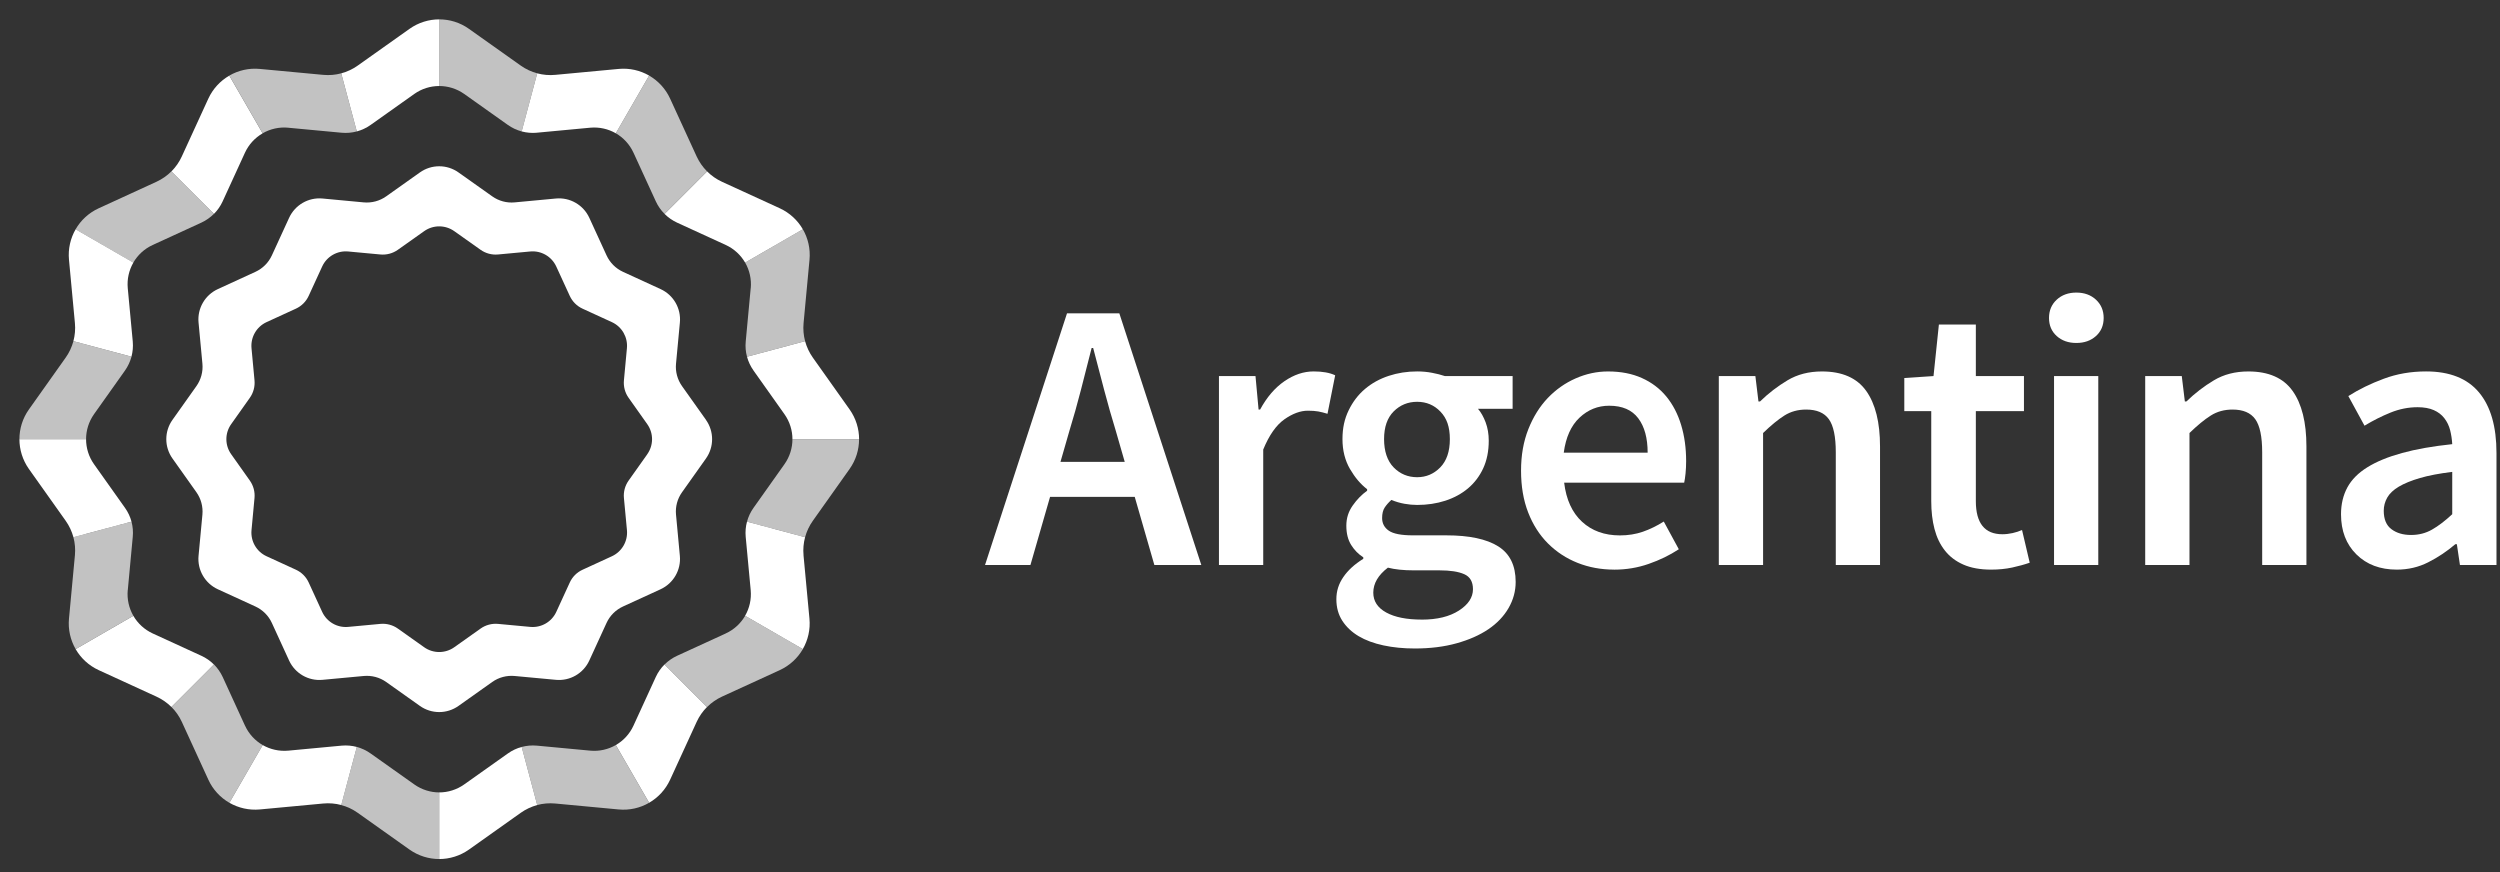
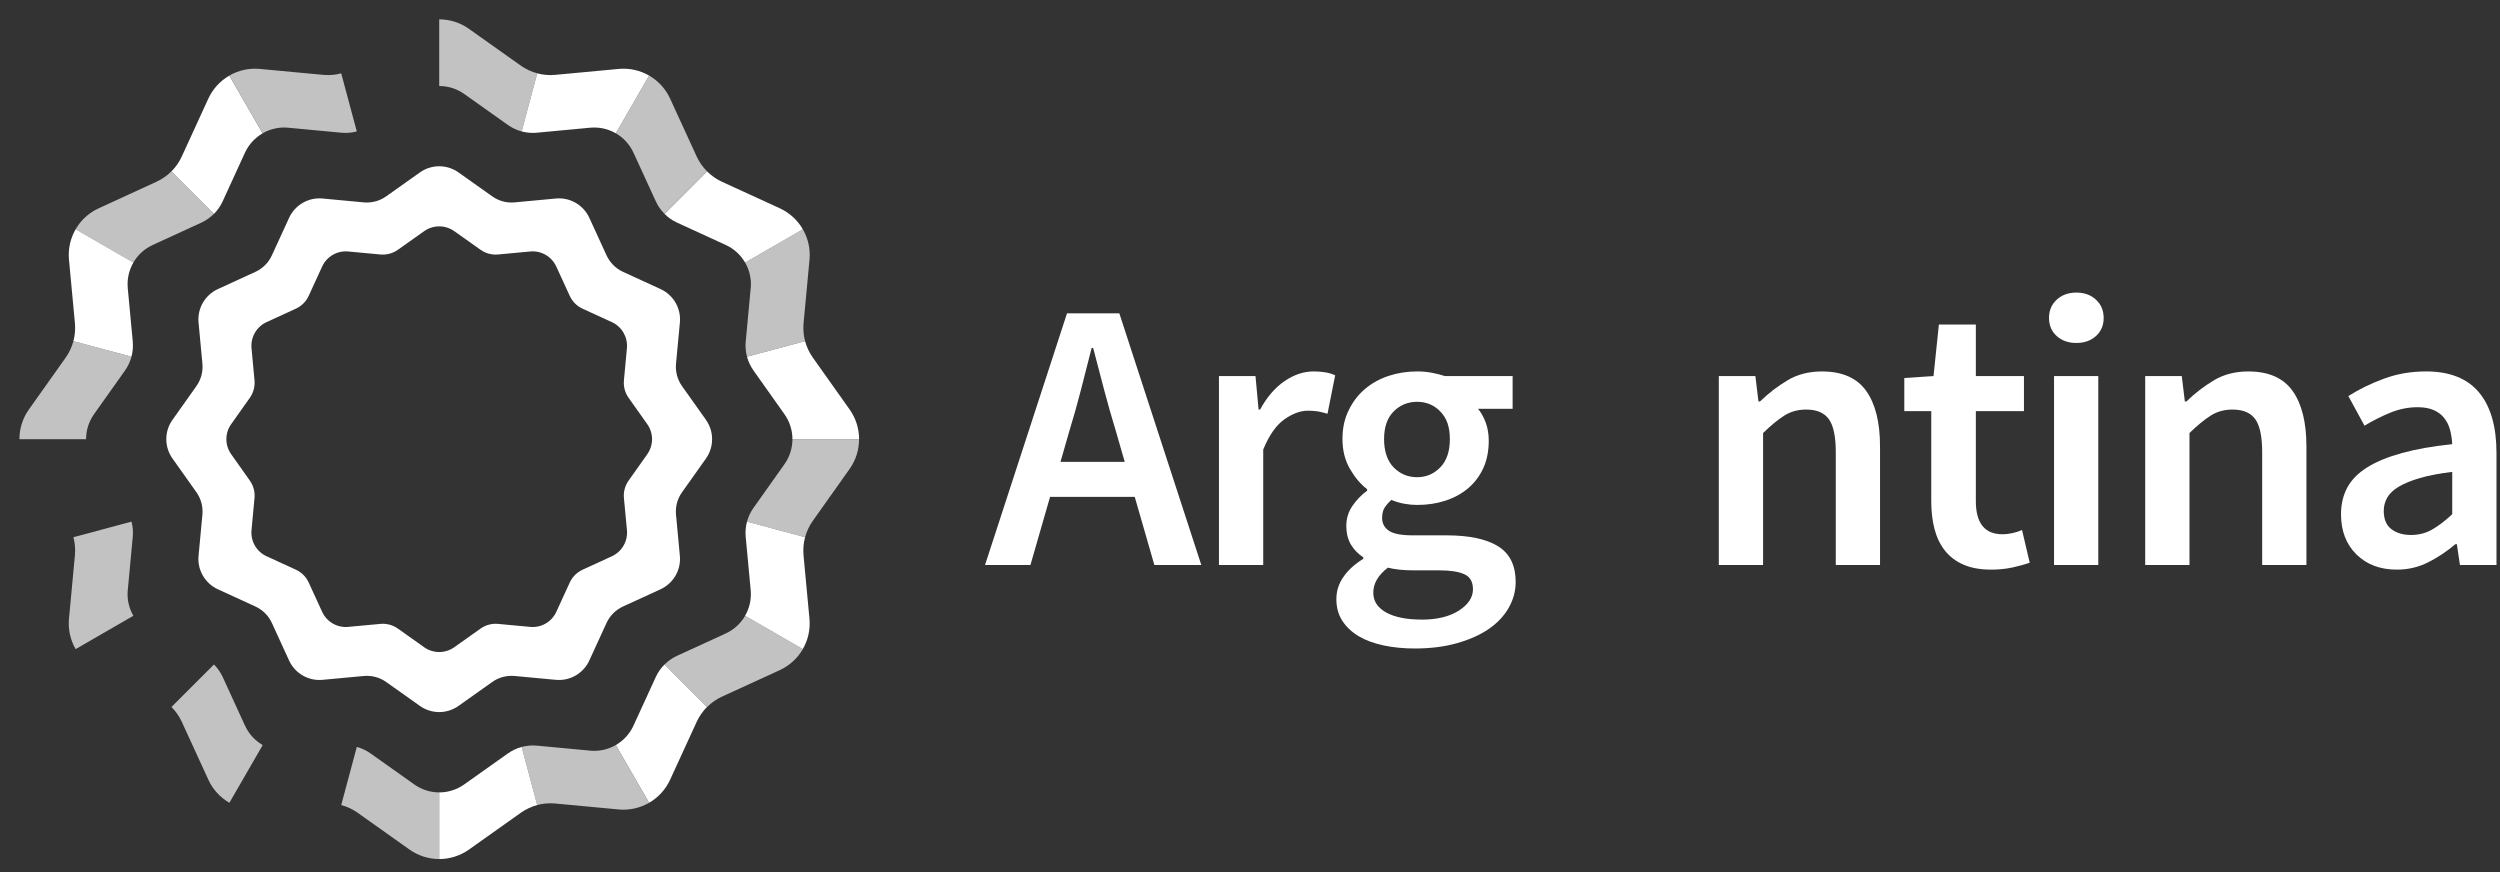
<svg xmlns="http://www.w3.org/2000/svg" width="86" height="30" viewBox="0 0 86 30" fill="none">
  <rect x="0" y="0" width="86" height="30" fill="#333333" stroke="none" />
-   <path opacity="0.7" d="M5.253 8.427L6.926 7.659C7.088 7.584 7.233 7.482 7.357 7.359L5.895 5.896C5.747 6.044 5.574 6.164 5.382 6.253L3.393 7.166C3.052 7.323 2.779 7.578 2.6 7.889L4.585 9.035C4.736 8.774 4.965 8.559 5.252 8.428L5.253 8.427Z" fill="white" />
+   <path opacity="0.7" d="M5.253 8.427L6.926 7.659C7.088 7.584 7.233 7.482 7.357 7.359L5.895 5.896C5.747 6.044 5.574 6.164 5.382 6.253L3.393 7.166C3.052 7.323 2.779 7.578 2.6 7.889L4.585 9.035C4.736 8.774 4.965 8.559 5.252 8.428Z" fill="white" />
  <path opacity="0.7" d="M9.917 4.394L11.751 4.566C11.928 4.582 12.104 4.567 12.274 4.521L11.738 2.523C11.537 2.577 11.327 2.595 11.116 2.575L8.937 2.371C8.563 2.336 8.199 2.421 7.889 2.6L9.035 4.585C9.296 4.435 9.602 4.363 9.917 4.393V4.394Z" fill="white" />
  <path opacity="0.7" d="M21.792 5.253L22.56 6.926C22.634 7.088 22.736 7.233 22.86 7.357L24.322 5.895C24.175 5.747 24.054 5.574 23.965 5.382L23.052 3.393C22.896 3.052 22.64 2.779 22.33 2.6L21.184 4.585C21.444 4.736 21.66 4.965 21.791 5.252L21.792 5.253Z" fill="white" />
  <path opacity="0.7" d="M15.969 3.232L17.471 4.298C17.616 4.401 17.777 4.476 17.946 4.521L18.481 2.523C18.28 2.469 18.089 2.38 17.916 2.258L16.131 0.992C15.825 0.774 15.467 0.666 15.109 0.666V2.959C15.41 2.959 15.711 3.05 15.969 3.232H15.969Z" fill="white" />
  <path opacity="0.7" d="M25.824 9.915L25.653 11.748C25.636 11.925 25.651 12.102 25.697 12.271L27.695 11.736C27.642 11.535 27.623 11.324 27.643 11.114L27.847 8.935C27.882 8.561 27.797 8.197 27.618 7.887L25.633 9.033C25.783 9.294 25.855 9.601 25.826 9.915H25.824Z" fill="white" />
  <path opacity="0.7" d="M3.234 14.248L4.3 12.746C4.402 12.601 4.477 12.44 4.523 12.271L2.525 11.736C2.471 11.937 2.382 12.129 2.26 12.301L0.993 14.087C0.776 14.393 0.668 14.75 0.668 15.108H2.961C2.961 14.807 3.052 14.506 3.234 14.248Z" fill="white" />
  <path opacity="0.7" d="M24.966 21.791L23.292 22.559C23.131 22.633 22.985 22.735 22.861 22.859L24.324 24.321C24.471 24.174 24.644 24.053 24.836 23.964L26.825 23.052C27.166 22.895 27.439 22.639 27.618 22.329L25.633 21.183C25.482 21.443 25.253 21.659 24.966 21.79V21.791Z" fill="white" />
  <path opacity="0.7" d="M20.302 25.822L18.468 25.65C18.291 25.634 18.114 25.65 17.945 25.695L18.48 27.693C18.681 27.639 18.892 27.621 19.102 27.641L21.281 27.845C21.655 27.88 22.019 27.795 22.329 27.616L21.183 25.63C20.923 25.78 20.616 25.852 20.302 25.822H20.302Z" fill="white" />
  <path opacity="0.7" d="M27.26 15.108C27.26 15.409 27.168 15.711 26.986 15.968L25.921 17.47C25.818 17.615 25.742 17.776 25.697 17.945L27.695 18.481C27.749 18.28 27.839 18.088 27.961 17.916L29.227 16.131C29.444 15.824 29.552 15.467 29.552 15.108H27.259H27.26Z" fill="white" />
  <path opacity="0.7" d="M14.251 26.984L12.749 25.919C12.604 25.816 12.443 25.74 12.274 25.695L11.738 27.694C11.939 27.747 12.131 27.837 12.303 27.959L14.088 29.226C14.395 29.442 14.752 29.551 15.111 29.551V27.259C14.81 27.259 14.509 27.167 14.251 26.984Z" fill="white" />
  <path opacity="0.7" d="M8.428 24.963L7.661 23.289C7.586 23.128 7.484 22.982 7.361 22.858L5.898 24.321C6.046 24.468 6.167 24.641 6.255 24.833L7.168 26.823C7.324 27.164 7.58 27.437 7.891 27.616L9.037 25.63C8.776 25.48 8.561 25.25 8.429 24.963L8.428 24.963Z" fill="white" />
  <path opacity="0.7" d="M4.396 20.3L4.567 18.467C4.584 18.29 4.569 18.113 4.523 17.944L2.525 18.48C2.579 18.681 2.597 18.892 2.577 19.102L2.373 21.281C2.338 21.655 2.423 22.019 2.602 22.329L4.587 21.183C4.437 20.922 4.365 20.615 4.394 20.301L4.396 20.3Z" fill="white" />
  <path d="M2.577 11.114C2.597 11.325 2.578 11.535 2.525 11.736L4.522 12.271C4.567 12.102 4.583 11.925 4.567 11.748L4.395 9.915C4.366 9.601 4.437 9.294 4.588 9.033L2.602 7.887C2.423 8.197 2.338 8.561 2.373 8.935L2.577 11.114Z" fill="white" />
-   <path d="M12.749 4.298L14.251 3.232C14.509 3.049 14.81 2.959 15.111 2.959V0.666C14.753 0.666 14.395 0.775 14.088 0.992L12.303 2.258C12.131 2.38 11.939 2.469 11.738 2.523L12.274 4.521C12.443 4.476 12.604 4.401 12.749 4.298Z" fill="white" />
  <path d="M7.659 6.927L8.426 5.254C8.558 4.967 8.773 4.738 9.034 4.587L7.888 2.602C7.578 2.781 7.323 3.054 7.166 3.394L6.253 5.384C6.165 5.576 6.044 5.749 5.896 5.897L7.359 7.359C7.483 7.235 7.584 7.09 7.659 6.928V6.927Z" fill="white" />
  <path d="M18.468 4.565L20.302 4.393C20.616 4.364 20.923 4.435 21.184 4.585L22.33 2.6C22.021 2.421 21.656 2.336 21.282 2.371L19.102 2.575C18.892 2.595 18.682 2.577 18.48 2.523L17.945 4.521C18.114 4.566 18.291 4.582 18.468 4.566V4.565Z" fill="white" />
  <path d="M25.921 12.747L26.986 14.249C27.168 14.506 27.26 14.808 27.26 15.109H29.553C29.553 14.751 29.444 14.393 29.228 14.087L27.961 12.301C27.839 12.129 27.75 11.937 27.695 11.736L25.697 12.271C25.742 12.44 25.818 12.601 25.921 12.746V12.747Z" fill="white" />
  <path d="M23.292 7.659L24.966 8.427C25.253 8.559 25.482 8.774 25.633 9.034L27.618 7.888C27.439 7.578 27.166 7.322 26.825 7.165L24.836 6.253C24.643 6.164 24.47 6.043 24.324 5.896L22.861 7.359C22.985 7.483 23.131 7.584 23.292 7.659Z" fill="white" />
  <path d="M27.642 19.102C27.622 18.892 27.641 18.682 27.695 18.48L25.697 17.944C25.651 18.113 25.636 18.29 25.652 18.467L25.824 20.301C25.853 20.615 25.782 20.922 25.631 21.183L27.616 22.329C27.796 22.019 27.88 21.655 27.845 21.281L27.641 19.102H27.642Z" fill="white" />
  <path d="M22.559 23.289L21.791 24.963C21.66 25.25 21.445 25.479 21.184 25.63L22.33 27.615C22.64 27.436 22.895 27.163 23.052 26.822L23.965 24.833C24.053 24.641 24.174 24.468 24.321 24.321L22.859 22.858C22.735 22.982 22.633 23.128 22.559 23.289H22.559Z" fill="white" />
  <path d="M17.471 25.919L15.969 26.984C15.711 27.167 15.41 27.259 15.109 27.259V29.551C15.467 29.551 15.825 29.442 16.131 29.226L17.916 27.959C18.089 27.837 18.28 27.748 18.481 27.694L17.946 25.695C17.777 25.74 17.616 25.816 17.471 25.919Z" fill="white" />
-   <path d="M6.927 22.559L5.254 21.791C4.967 21.659 4.738 21.444 4.587 21.184L2.602 22.33C2.781 22.64 3.054 22.895 3.394 23.052L5.384 23.965C5.576 24.053 5.749 24.174 5.897 24.321L7.359 22.859C7.235 22.735 7.09 22.634 6.928 22.559H6.927Z" fill="white" />
-   <path d="M11.752 25.65L9.919 25.822C9.604 25.851 9.298 25.78 9.037 25.63L7.891 27.616C8.201 27.794 8.565 27.879 8.939 27.845L11.118 27.641C11.328 27.621 11.539 27.639 11.74 27.693L12.275 25.695C12.107 25.65 11.929 25.634 11.752 25.65H11.752Z" fill="white" />
-   <path d="M4.3 17.47L3.234 15.968C3.051 15.711 2.961 15.409 2.961 15.108H0.668C0.668 15.466 0.777 15.824 0.993 16.131L2.26 17.916C2.382 18.088 2.471 18.28 2.526 18.481L4.524 17.945C4.479 17.776 4.403 17.615 4.3 17.47H4.3Z" fill="white" />
  <path d="M24.286 14.443L23.462 13.283C23.303 13.059 23.229 12.785 23.255 12.511L23.388 11.095C23.434 10.609 23.167 10.147 22.724 9.945L21.431 9.351C21.181 9.236 20.981 9.036 20.866 8.786L20.273 7.494C20.069 7.05 19.608 6.783 19.122 6.829L17.705 6.962C17.432 6.988 17.158 6.914 16.934 6.755L15.773 5.932C15.375 5.649 14.842 5.649 14.444 5.932L13.284 6.755C13.06 6.914 12.786 6.987 12.513 6.962L11.096 6.829C10.61 6.783 10.149 7.05 9.945 7.494L9.352 8.786C9.237 9.036 9.037 9.236 8.787 9.351L7.494 9.945C7.051 10.148 6.784 10.61 6.83 11.095L6.963 12.511C6.989 12.785 6.915 13.059 6.756 13.283L5.933 14.443C5.65 14.841 5.65 15.374 5.933 15.772L6.756 16.932C6.915 17.156 6.988 17.43 6.963 17.703L6.83 19.12C6.784 19.606 7.051 20.067 7.494 20.271L8.787 20.864C9.037 20.979 9.237 21.179 9.352 21.429L9.945 22.722C10.149 23.166 10.61 23.432 11.096 23.386L12.513 23.254C12.786 23.229 13.06 23.301 13.284 23.46L14.444 24.283C14.842 24.566 15.375 24.566 15.773 24.283L16.933 23.46C17.157 23.301 17.431 23.229 17.704 23.254L19.121 23.386C19.607 23.432 20.068 23.166 20.272 22.722L20.865 21.429C20.98 21.179 21.18 20.979 21.43 20.864L22.723 20.271C23.166 20.067 23.433 19.606 23.387 19.121L23.255 17.704C23.229 17.431 23.302 17.157 23.462 16.933L24.285 15.773C24.567 15.375 24.567 14.842 24.285 14.444M22.266 15.627L21.624 16.532C21.5 16.707 21.443 16.92 21.463 17.133L21.567 18.238C21.602 18.617 21.394 18.977 21.048 19.136L20.04 19.599C19.845 19.688 19.689 19.844 19.6 20.039L19.137 21.047C18.979 21.393 18.619 21.601 18.239 21.565L17.134 21.462C16.921 21.442 16.707 21.499 16.532 21.623L15.627 22.265C15.317 22.485 14.901 22.485 14.591 22.265L13.686 21.623C13.511 21.499 13.297 21.442 13.085 21.462L11.979 21.565C11.6 21.601 11.241 21.393 11.082 21.047L10.619 20.038C10.53 19.843 10.374 19.687 10.179 19.598L9.17 19.135C8.824 18.977 8.617 18.617 8.652 18.238L8.755 17.132C8.775 16.919 8.718 16.706 8.594 16.531L7.953 15.626C7.732 15.316 7.732 14.9 7.953 14.59L8.594 13.685C8.718 13.51 8.775 13.296 8.755 13.084L8.652 11.979C8.617 11.599 8.824 11.24 9.17 11.081L10.179 10.618C10.374 10.529 10.53 10.372 10.619 10.177L11.082 9.169C11.24 8.823 11.6 8.615 11.979 8.651L13.085 8.754C13.298 8.774 13.512 8.717 13.686 8.593L14.591 7.952C14.901 7.732 15.317 7.732 15.627 7.952L16.532 8.593C16.707 8.717 16.921 8.774 17.133 8.754L18.239 8.651C18.618 8.615 18.977 8.823 19.136 9.169L19.599 10.177C19.689 10.372 19.844 10.529 20.039 10.618L21.048 11.081C21.394 11.239 21.601 11.599 21.566 11.979L21.463 13.084C21.443 13.297 21.5 13.511 21.624 13.685L22.265 14.59C22.486 14.9 22.486 15.316 22.265 15.626" fill="white" />
  <path d="M33.885 19.436L36.705 10.779H38.505L41.325 19.436H39.71L39.035 17.093H36.122L35.447 19.436H33.885H33.885ZM36.785 14.83L36.48 15.889H38.691L38.386 14.83C38.245 14.371 38.111 13.899 37.983 13.414C37.855 12.929 37.729 12.448 37.605 11.971H37.552C37.428 12.457 37.305 12.94 37.182 13.421C37.058 13.902 36.926 14.371 36.785 14.83Z" fill="white" />
  <path d="M41.932 19.436V12.937H43.189L43.295 14.088H43.348C43.578 13.664 43.856 13.34 44.182 13.115C44.509 12.89 44.844 12.777 45.189 12.777C45.498 12.777 45.744 12.822 45.93 12.91L45.666 14.234C45.551 14.199 45.445 14.172 45.348 14.154C45.251 14.137 45.132 14.128 44.991 14.128C44.735 14.128 44.465 14.227 44.183 14.425C43.901 14.624 43.658 14.97 43.455 15.464V19.436H41.933L41.932 19.436Z" fill="white" />
  <path d="M48.671 22.308C48.282 22.308 47.923 22.273 47.592 22.202C47.261 22.131 46.976 22.026 46.738 21.885C46.5 21.743 46.313 21.567 46.176 21.355C46.039 21.143 45.971 20.896 45.971 20.614C45.971 20.331 46.05 20.086 46.209 19.853C46.368 19.619 46.597 19.409 46.897 19.224V19.171C46.729 19.065 46.591 18.924 46.48 18.747C46.37 18.571 46.314 18.35 46.314 18.086C46.314 17.821 46.387 17.599 46.532 17.391C46.678 17.183 46.843 17.014 47.029 16.881V16.828C46.808 16.66 46.612 16.429 46.439 16.133C46.268 15.838 46.181 15.495 46.181 15.107C46.181 14.719 46.252 14.406 46.394 14.115C46.535 13.823 46.722 13.578 46.956 13.38C47.19 13.182 47.462 13.032 47.771 12.93C48.08 12.828 48.407 12.777 48.751 12.777C48.927 12.777 49.097 12.793 49.26 12.824C49.423 12.855 49.571 12.892 49.704 12.937H52.034V14.062H50.842C50.948 14.185 51.036 14.342 51.107 14.532C51.177 14.721 51.213 14.931 51.213 15.16C51.213 15.522 51.148 15.84 51.021 16.113C50.893 16.387 50.718 16.616 50.498 16.801C50.277 16.986 50.016 17.128 49.717 17.225C49.416 17.322 49.095 17.37 48.751 17.37C48.609 17.37 48.464 17.357 48.314 17.33C48.164 17.303 48.013 17.26 47.864 17.197C47.766 17.285 47.689 17.374 47.631 17.463C47.574 17.551 47.545 17.67 47.545 17.82C47.545 18.005 47.622 18.151 47.777 18.257C47.932 18.363 48.208 18.416 48.605 18.416H49.756C50.541 18.416 51.135 18.542 51.536 18.793C51.938 19.044 52.139 19.453 52.139 20.018C52.139 20.335 52.057 20.635 51.894 20.918C51.731 21.2 51.499 21.443 51.199 21.646C50.899 21.849 50.535 22.01 50.107 22.129C49.679 22.249 49.2 22.308 48.671 22.308M48.909 21.315C49.439 21.315 49.864 21.211 50.187 21.003C50.509 20.796 50.67 20.551 50.67 20.269C50.67 20.013 50.57 19.841 50.372 19.753C50.173 19.664 49.889 19.62 49.518 19.62H48.631C48.279 19.62 47.983 19.589 47.744 19.527C47.409 19.783 47.241 20.07 47.241 20.388C47.241 20.679 47.389 20.906 47.684 21.069C47.98 21.232 48.388 21.314 48.909 21.314M48.75 16.416C49.059 16.416 49.323 16.304 49.544 16.079C49.764 15.854 49.875 15.53 49.875 15.106C49.875 14.681 49.767 14.384 49.551 14.16C49.335 13.934 49.067 13.822 48.75 13.822C48.432 13.822 48.163 13.933 47.942 14.153C47.722 14.374 47.612 14.691 47.612 15.106C47.612 15.52 47.722 15.854 47.942 16.079C48.163 16.304 48.432 16.416 48.75 16.416Z" fill="white" />
-   <path d="M55.528 19.595C55.078 19.595 54.658 19.517 54.27 19.363C53.882 19.209 53.542 18.986 53.25 18.695C52.959 18.404 52.732 18.048 52.569 17.629C52.406 17.21 52.324 16.732 52.324 16.193C52.324 15.655 52.408 15.188 52.575 14.763C52.743 14.34 52.966 13.982 53.244 13.691C53.522 13.4 53.842 13.175 54.204 13.016C54.566 12.857 54.936 12.778 55.316 12.778C55.756 12.778 56.145 12.853 56.48 13.004C56.816 13.154 57.096 13.366 57.321 13.639C57.546 13.913 57.716 14.239 57.831 14.619C57.946 14.999 58.003 15.413 58.003 15.863C58.003 16.014 57.996 16.154 57.983 16.287C57.969 16.419 57.954 16.525 57.936 16.604H53.807C53.877 17.186 54.082 17.635 54.422 17.948C54.761 18.261 55.196 18.418 55.725 18.418C56.008 18.418 56.27 18.376 56.513 18.292C56.755 18.208 56.996 18.091 57.234 17.941L57.751 18.894C57.442 19.097 57.098 19.265 56.718 19.397C56.339 19.53 55.941 19.596 55.527 19.596M53.793 15.572H56.679C56.679 15.069 56.571 14.674 56.354 14.387C56.138 14.1 55.805 13.957 55.355 13.957C54.966 13.957 54.627 14.094 54.336 14.367C54.045 14.641 53.864 15.042 53.793 15.572Z" fill="white" />
  <path d="M59.127 19.436V12.937H60.385L60.491 13.811H60.544C60.835 13.528 61.15 13.286 61.49 13.083C61.829 12.88 62.224 12.778 62.675 12.778C63.371 12.778 63.879 13.001 64.197 13.447C64.514 13.892 64.673 14.53 64.673 15.359V19.436H63.151V15.558C63.151 15.02 63.072 14.641 62.913 14.42C62.754 14.199 62.494 14.089 62.132 14.089C61.85 14.089 61.6 14.157 61.384 14.294C61.168 14.43 60.923 14.631 60.65 14.896V19.436H59.128H59.127Z" fill="white" />
  <path d="M68.499 19.595C68.12 19.595 67.8 19.537 67.54 19.422C67.279 19.308 67.068 19.147 66.905 18.94C66.741 18.732 66.622 18.486 66.547 18.198C66.472 17.912 66.435 17.593 66.435 17.239V14.142H65.508V13.004L66.513 12.937L66.698 11.163H67.969V12.937H69.624V14.142H67.969V17.239C67.969 17.998 68.274 18.378 68.883 18.378C68.998 18.378 69.114 18.364 69.234 18.338C69.353 18.311 69.461 18.276 69.558 18.232L69.822 19.357C69.646 19.419 69.445 19.473 69.221 19.523C68.995 19.571 68.755 19.595 68.499 19.595" fill="white" />
  <path d="M71.426 11.798C71.153 11.798 70.928 11.719 70.751 11.56C70.575 11.401 70.486 11.194 70.486 10.938C70.486 10.681 70.575 10.472 70.751 10.309C70.928 10.146 71.153 10.065 71.426 10.065C71.7 10.065 71.925 10.146 72.101 10.309C72.278 10.473 72.366 10.682 72.366 10.938C72.366 11.193 72.278 11.401 72.101 11.56C71.924 11.719 71.7 11.798 71.426 11.798ZM70.659 12.936H72.181V19.436H70.659V12.936Z" fill="white" />
  <path d="M73.795 19.436V12.937H75.053L75.159 13.811H75.212C75.503 13.528 75.818 13.286 76.158 13.083C76.497 12.88 76.892 12.778 77.343 12.778C78.039 12.778 78.547 13.001 78.865 13.447C79.182 13.892 79.341 14.53 79.341 15.359V19.436H77.819V15.558C77.819 15.02 77.74 14.641 77.581 14.42C77.422 14.199 77.162 14.089 76.8 14.089C76.518 14.089 76.269 14.157 76.052 14.294C75.836 14.43 75.591 14.631 75.318 14.896V19.436H73.796H73.795Z" fill="white" />
  <path d="M82.451 19.595C81.877 19.595 81.414 19.421 81.061 19.072C80.708 18.724 80.531 18.263 80.531 17.689C80.531 17.345 80.604 17.038 80.749 16.768C80.895 16.499 81.124 16.268 81.438 16.074C81.751 15.879 82.148 15.716 82.629 15.584C83.109 15.451 83.686 15.35 84.357 15.279C84.348 15.112 84.323 14.951 84.284 14.796C84.244 14.642 84.178 14.505 84.085 14.386C83.993 14.266 83.871 14.174 83.722 14.108C83.572 14.042 83.386 14.008 83.165 14.008C82.848 14.008 82.537 14.07 82.232 14.194C81.928 14.317 81.63 14.467 81.339 14.644L80.783 13.625C81.144 13.395 81.551 13.196 82.001 13.029C82.451 12.861 82.936 12.777 83.457 12.777C84.269 12.777 84.876 13.018 85.278 13.499C85.679 13.98 85.879 14.675 85.879 15.584V19.436H84.622L84.516 18.721H84.463C84.172 18.968 83.861 19.176 83.53 19.343C83.199 19.511 82.839 19.595 82.451 19.595M82.941 18.403C83.206 18.403 83.446 18.342 83.662 18.218C83.879 18.095 84.11 17.919 84.357 17.689V16.233C83.916 16.286 83.545 16.357 83.246 16.444C82.945 16.532 82.703 16.632 82.517 16.742C82.332 16.853 82.2 16.978 82.12 17.119C82.041 17.26 82.001 17.41 82.001 17.569C82.001 17.86 82.089 18.073 82.266 18.204C82.442 18.337 82.667 18.403 82.941 18.403Z" fill="white" />
</svg>